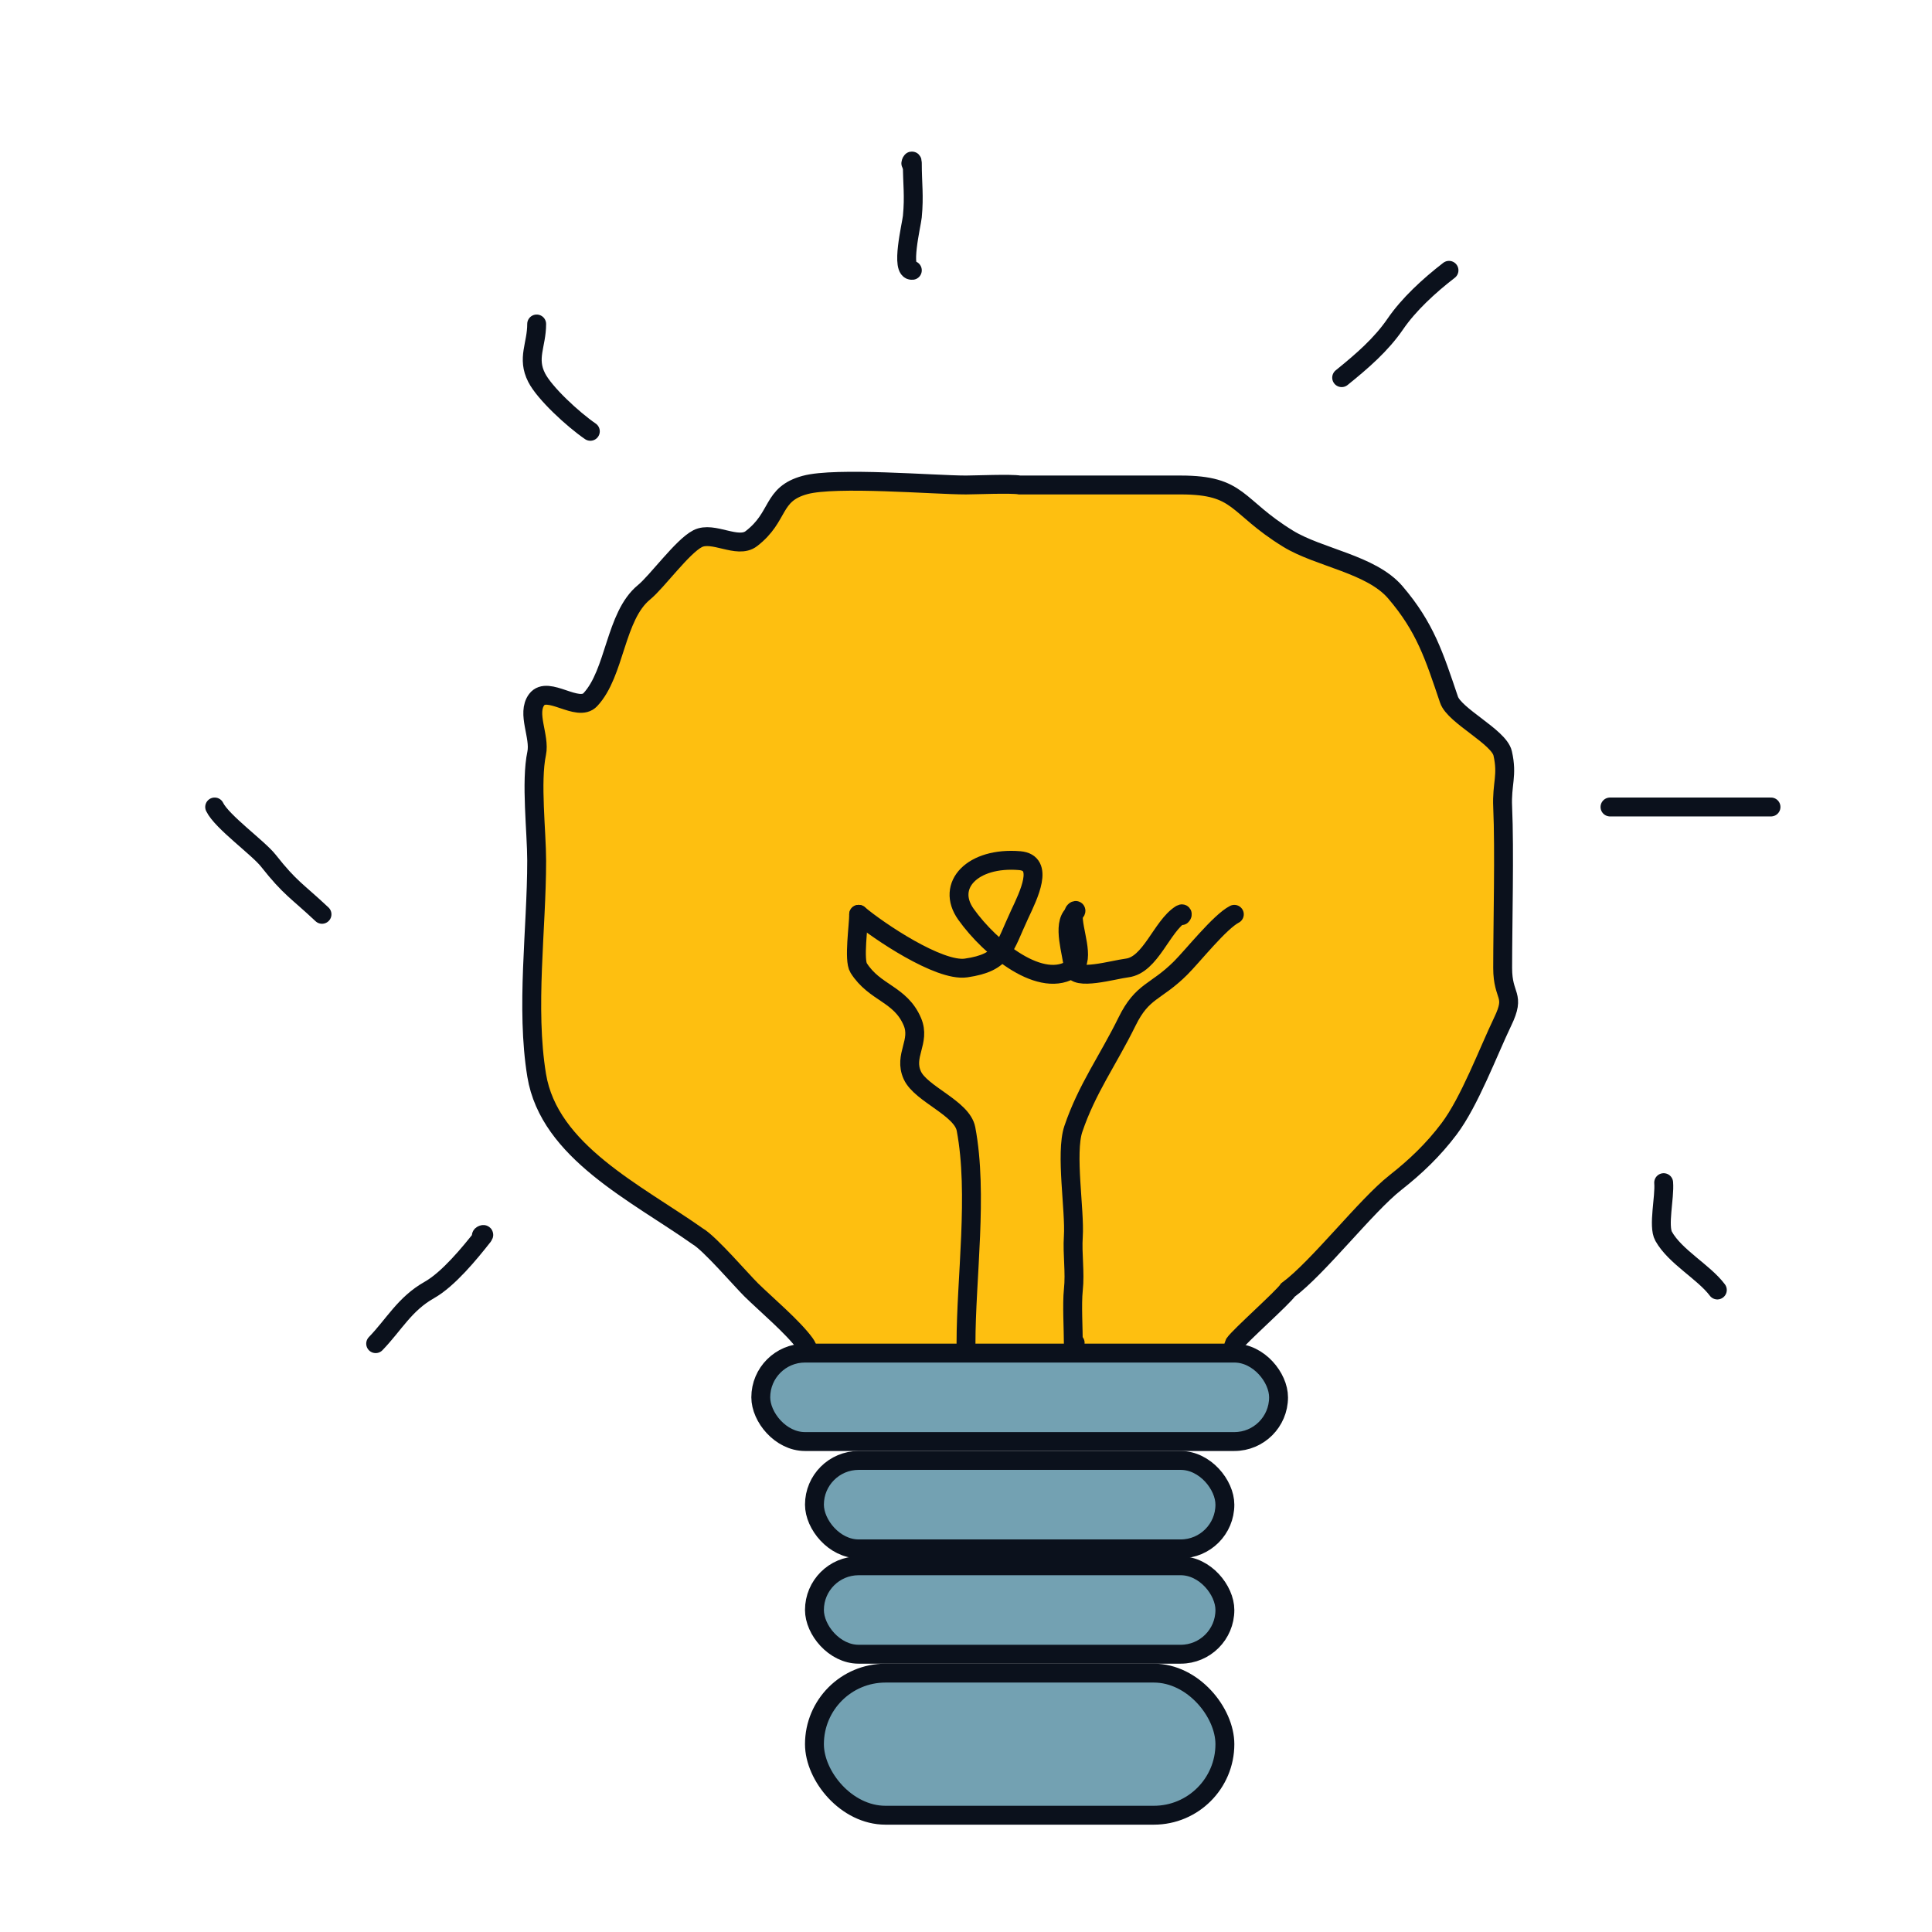
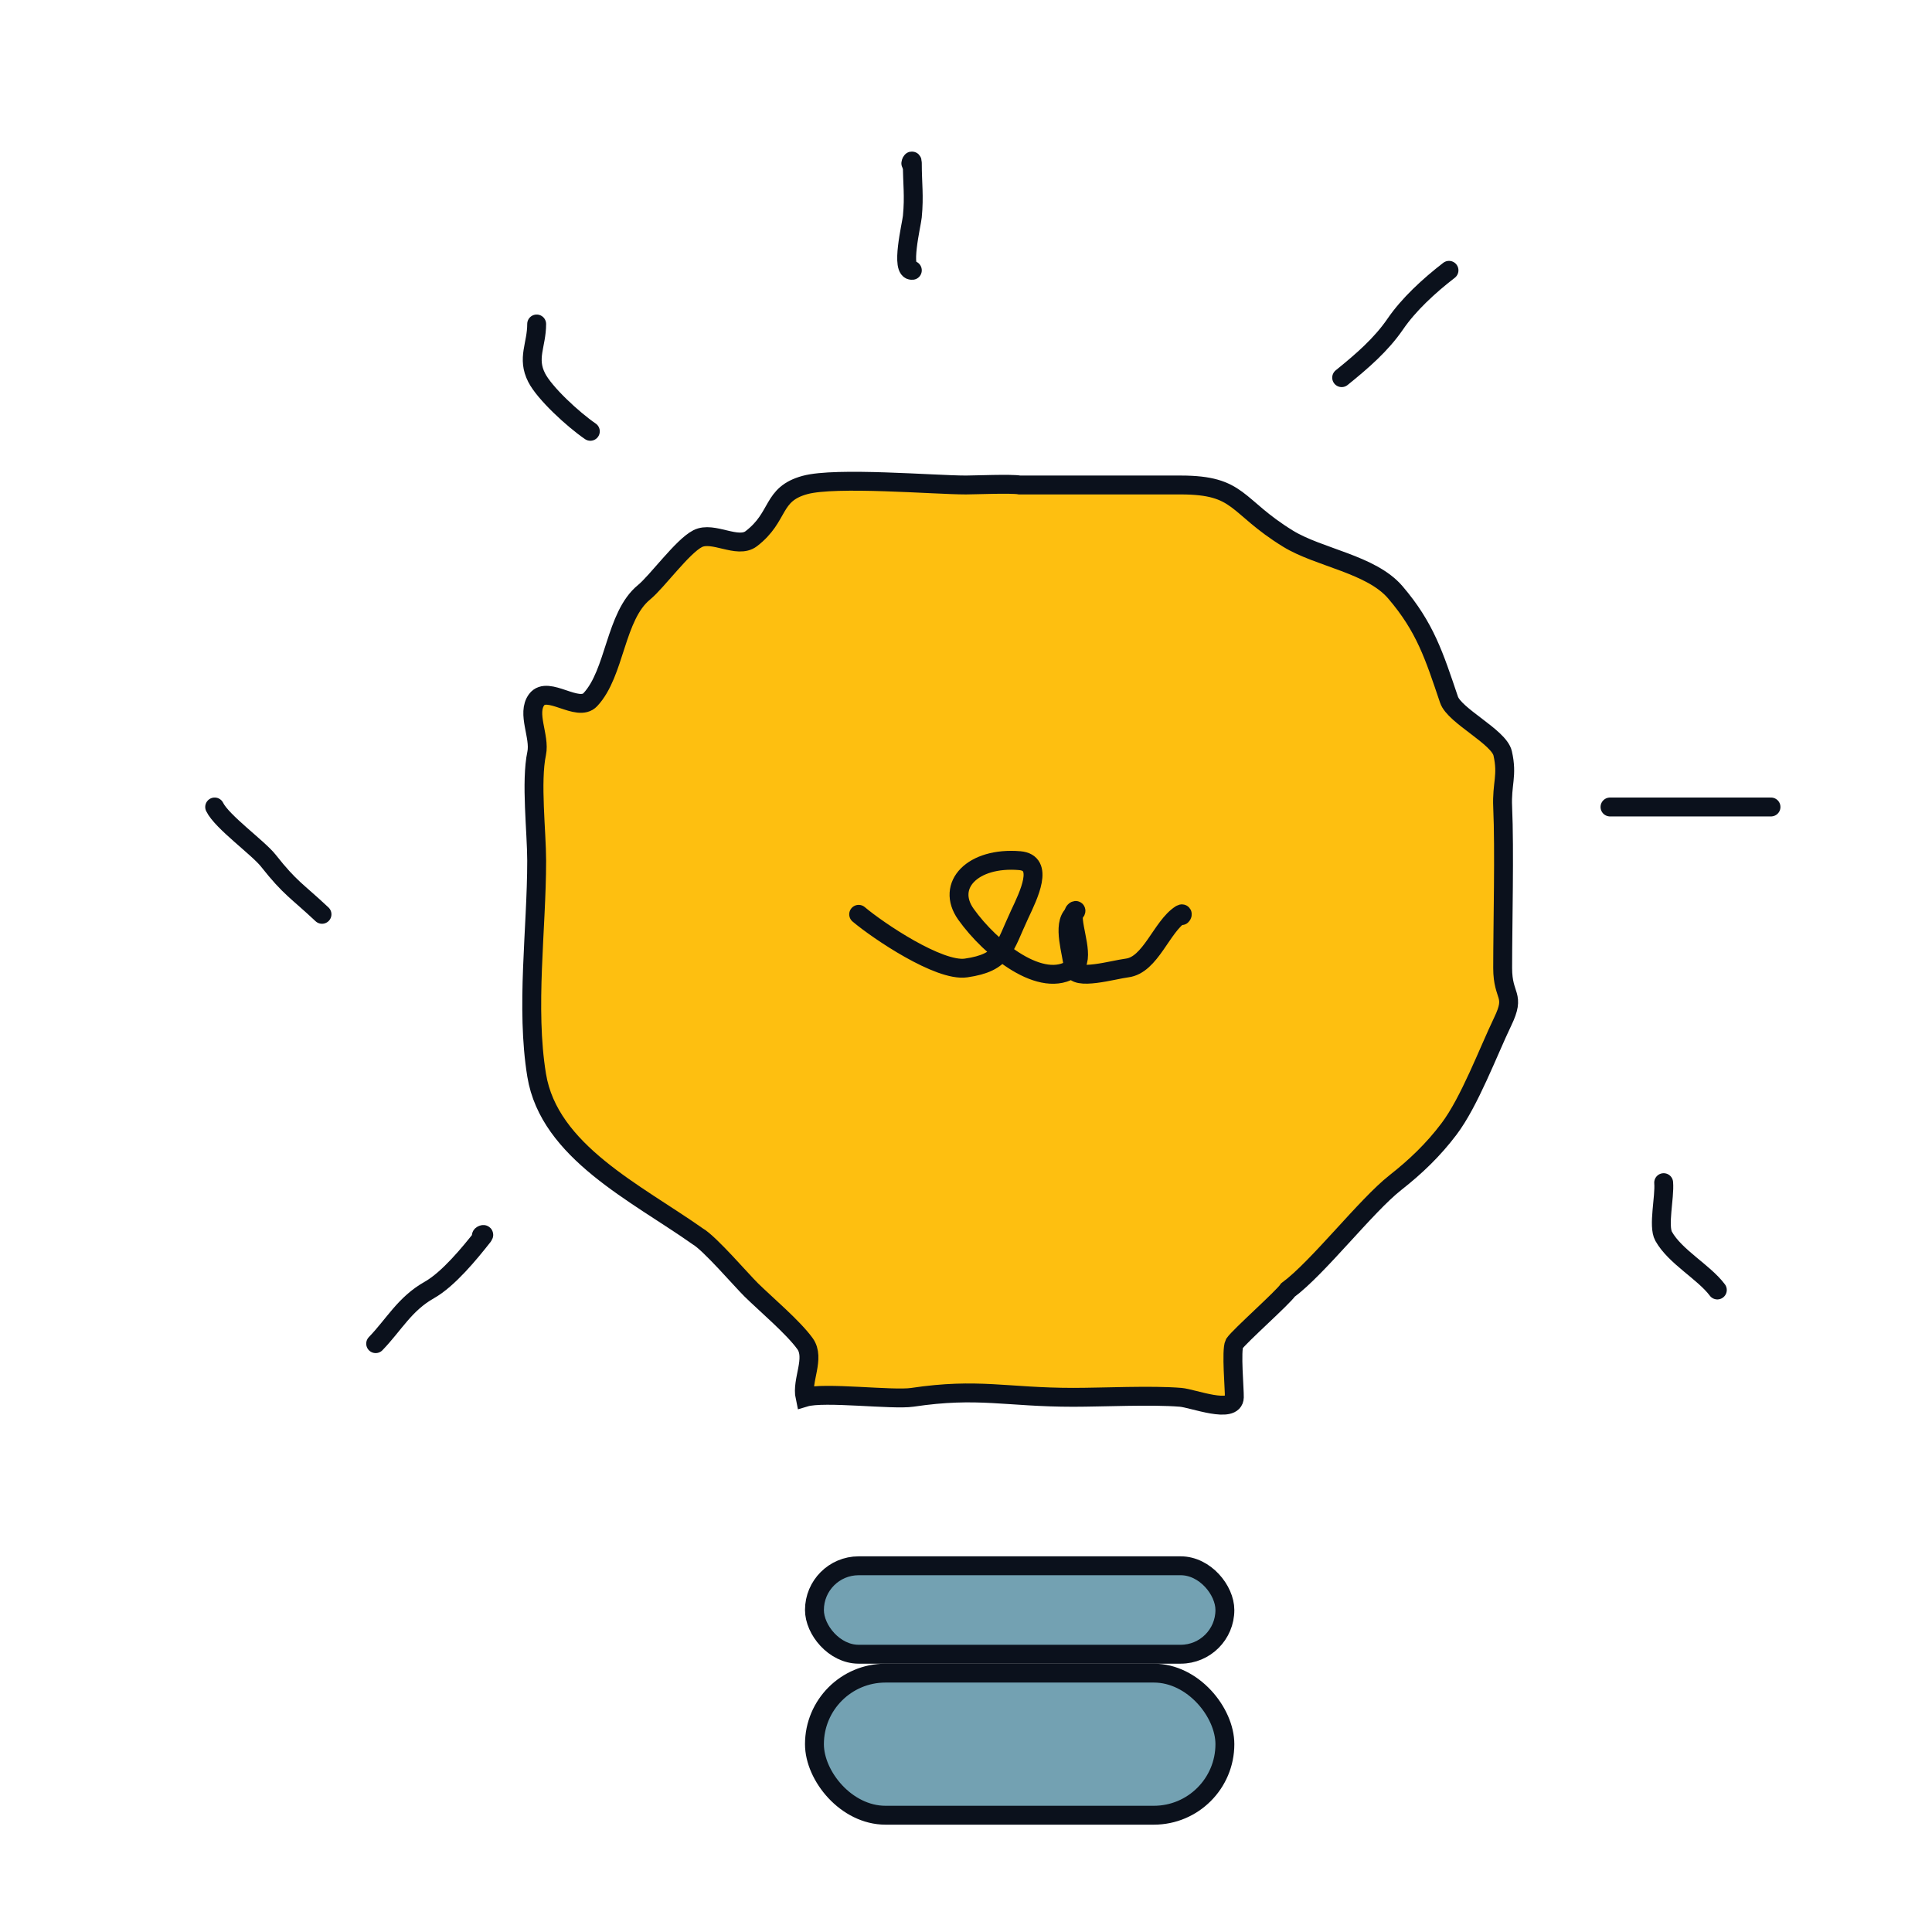
<svg xmlns="http://www.w3.org/2000/svg" width="36" height="36" viewBox="0 0 36 36" fill="none">
  <path d="M19 9.037C18.846 9.008 18.155 9.037 18 9.037C17.409 9.037 15.576 8.88 15 9.037C14.369 9.209 14.537 9.624 14 10.037C13.742 10.235 13.289 9.89 13 10.037C12.714 10.183 12.246 10.835 12 11.037C11.459 11.48 11.467 12.538 11 13.037C10.767 13.286 10.207 12.763 10 13.037C9.808 13.292 10.066 13.723 10 14.037C9.888 14.565 10 15.5 10 16.037C10 17.314 9.793 18.777 10 20.037C10.233 21.458 11.853 22.227 13 23.037C13.224 23.165 13.815 23.855 14 24.037C14.271 24.303 14.78 24.732 15 25.037C15.196 25.308 14.931 25.72 15 26.037C15.354 25.93 16.631 26.092 17 26.037C18.231 25.853 18.752 26.037 20 26.037C20.548 26.037 21.456 25.992 22 26.037C22.228 26.056 22.991 26.357 23 26.037C23.004 25.895 22.938 25.16 23 25.037C23.1 24.892 23.9 24.184 24 24.037C24.558 23.625 25.454 22.466 26 22.037C26.382 21.737 26.708 21.424 27 21.037C27.382 20.532 27.731 19.597 28 19.037C28.251 18.516 28 18.6 28 18.037C28 17.231 28.036 15.841 28 15.037C27.98 14.604 28.095 14.453 28 14.037C27.93 13.729 27.102 13.339 27 13.037C26.723 12.219 26.558 11.69 26 11.037C25.55 10.511 24.58 10.393 24 10.037C23.008 9.427 23.116 9.037 22 9.037H20H19Z" fill="#FEBF10" stroke="#0B111C" stroke-width="0.352" stroke-linecap="round" />
-   <path d="M16 17.037C16 17.246 15.905 17.888 16 18.037C16.302 18.512 16.776 18.514 17 19.037C17.16 19.412 16.831 19.667 17 20.037C17.161 20.388 17.926 20.646 18 21.037C18.229 22.244 18 23.82 18 25.037" stroke="#0B111C" stroke-width="0.352" stroke-linecap="round" />
-   <path d="M23 17.037C22.731 17.174 22.223 17.815 22 18.037C21.535 18.501 21.289 18.448 21 19.037C20.651 19.748 20.253 20.289 20 21.037C19.849 21.483 20.031 22.561 20 23.037C19.978 23.371 20.036 23.705 20 24.037C19.972 24.296 20 24.777 20 25.037C20 25.156 20.078 24.953 20 25.037" stroke="#0B111C" stroke-width="0.352" stroke-linecap="round" />
  <path d="M16 17.037C16.365 17.345 17.499 18.109 18 18.037C18.71 17.935 18.711 17.654 19 17.037C19.168 16.68 19.465 16.076 19 16.037C18.124 15.964 17.615 16.497 18 17.037C18.457 17.678 19.418 18.455 20 18.037C20.23 17.872 19.979 17.329 20 17.037C20.007 16.943 20.107 16.938 20 17.037C19.788 17.234 19.977 17.749 20 18.037C20.02 18.283 20.75 18.068 21 18.037C21.44 17.983 21.644 17.265 22 17.037C22.069 16.993 22 17.118 22 17.037" stroke="#0B111C" stroke-width="0.352" stroke-linecap="round" />
  <path d="M9 23.037C8.906 23.037 9.061 22.96 9 23.037C8.751 23.353 8.357 23.835 8 24.037C7.541 24.296 7.346 24.678 7 25.037" stroke="#0B111C" stroke-width="0.352" stroke-linecap="round" />
  <path d="M6 17.037C5.529 16.594 5.41 16.557 5 16.037C4.811 15.797 4.134 15.314 4 15.037" stroke="#0B111C" stroke-width="0.352" stroke-linecap="round" />
  <path d="M11 8.037C10.675 7.814 10.148 7.327 10 7.037C9.814 6.673 10 6.43 10 6.037" stroke="#0B111C" stroke-width="0.352" stroke-linecap="round" />
  <path d="M17 5.037C16.769 5.062 16.986 4.184 17 4.037C17.038 3.642 17 3.434 17 3.037C17 2.922 16.936 3.12 17 3.037" stroke="#0B111C" stroke-width="0.352" stroke-linecap="round" />
  <path d="M25 7.037C25.386 6.725 25.738 6.42 26 6.037C26.249 5.674 26.623 5.328 27 5.037" stroke="#0B111C" stroke-width="0.352" stroke-linecap="round" />
  <path d="M30 15.037C31 15.037 31.999 15.037 33 15.037" stroke="#0B111C" stroke-width="0.352" stroke-linecap="round" />
  <path d="M31 22.037C31.023 22.311 30.892 22.845 31 23.037C31.214 23.419 31.748 23.701 32 24.037" stroke="#0B111C" stroke-width="0.352" stroke-linecap="round" />
-   <rect x="14.176" y="25.213" width="9.648" height="1.648" rx="0.824" fill="#73A1B2" stroke="#0B111C" stroke-width="0.352" />
-   <rect x="15.176" y="27.213" width="7.648" height="1.648" rx="0.824" fill="#73A1B2" stroke="#0B111C" stroke-width="0.352" />
  <rect x="15.176" y="29.176" width="7.648" height="1.648" rx="0.824" fill="#73A1B2" stroke="#0B111C" stroke-width="0.352" />
  <rect x="15.176" y="31.176" width="7.648" height="2.648" rx="1.324" fill="#73A1B2" stroke="#0B111C" stroke-width="0.352" />
</svg>